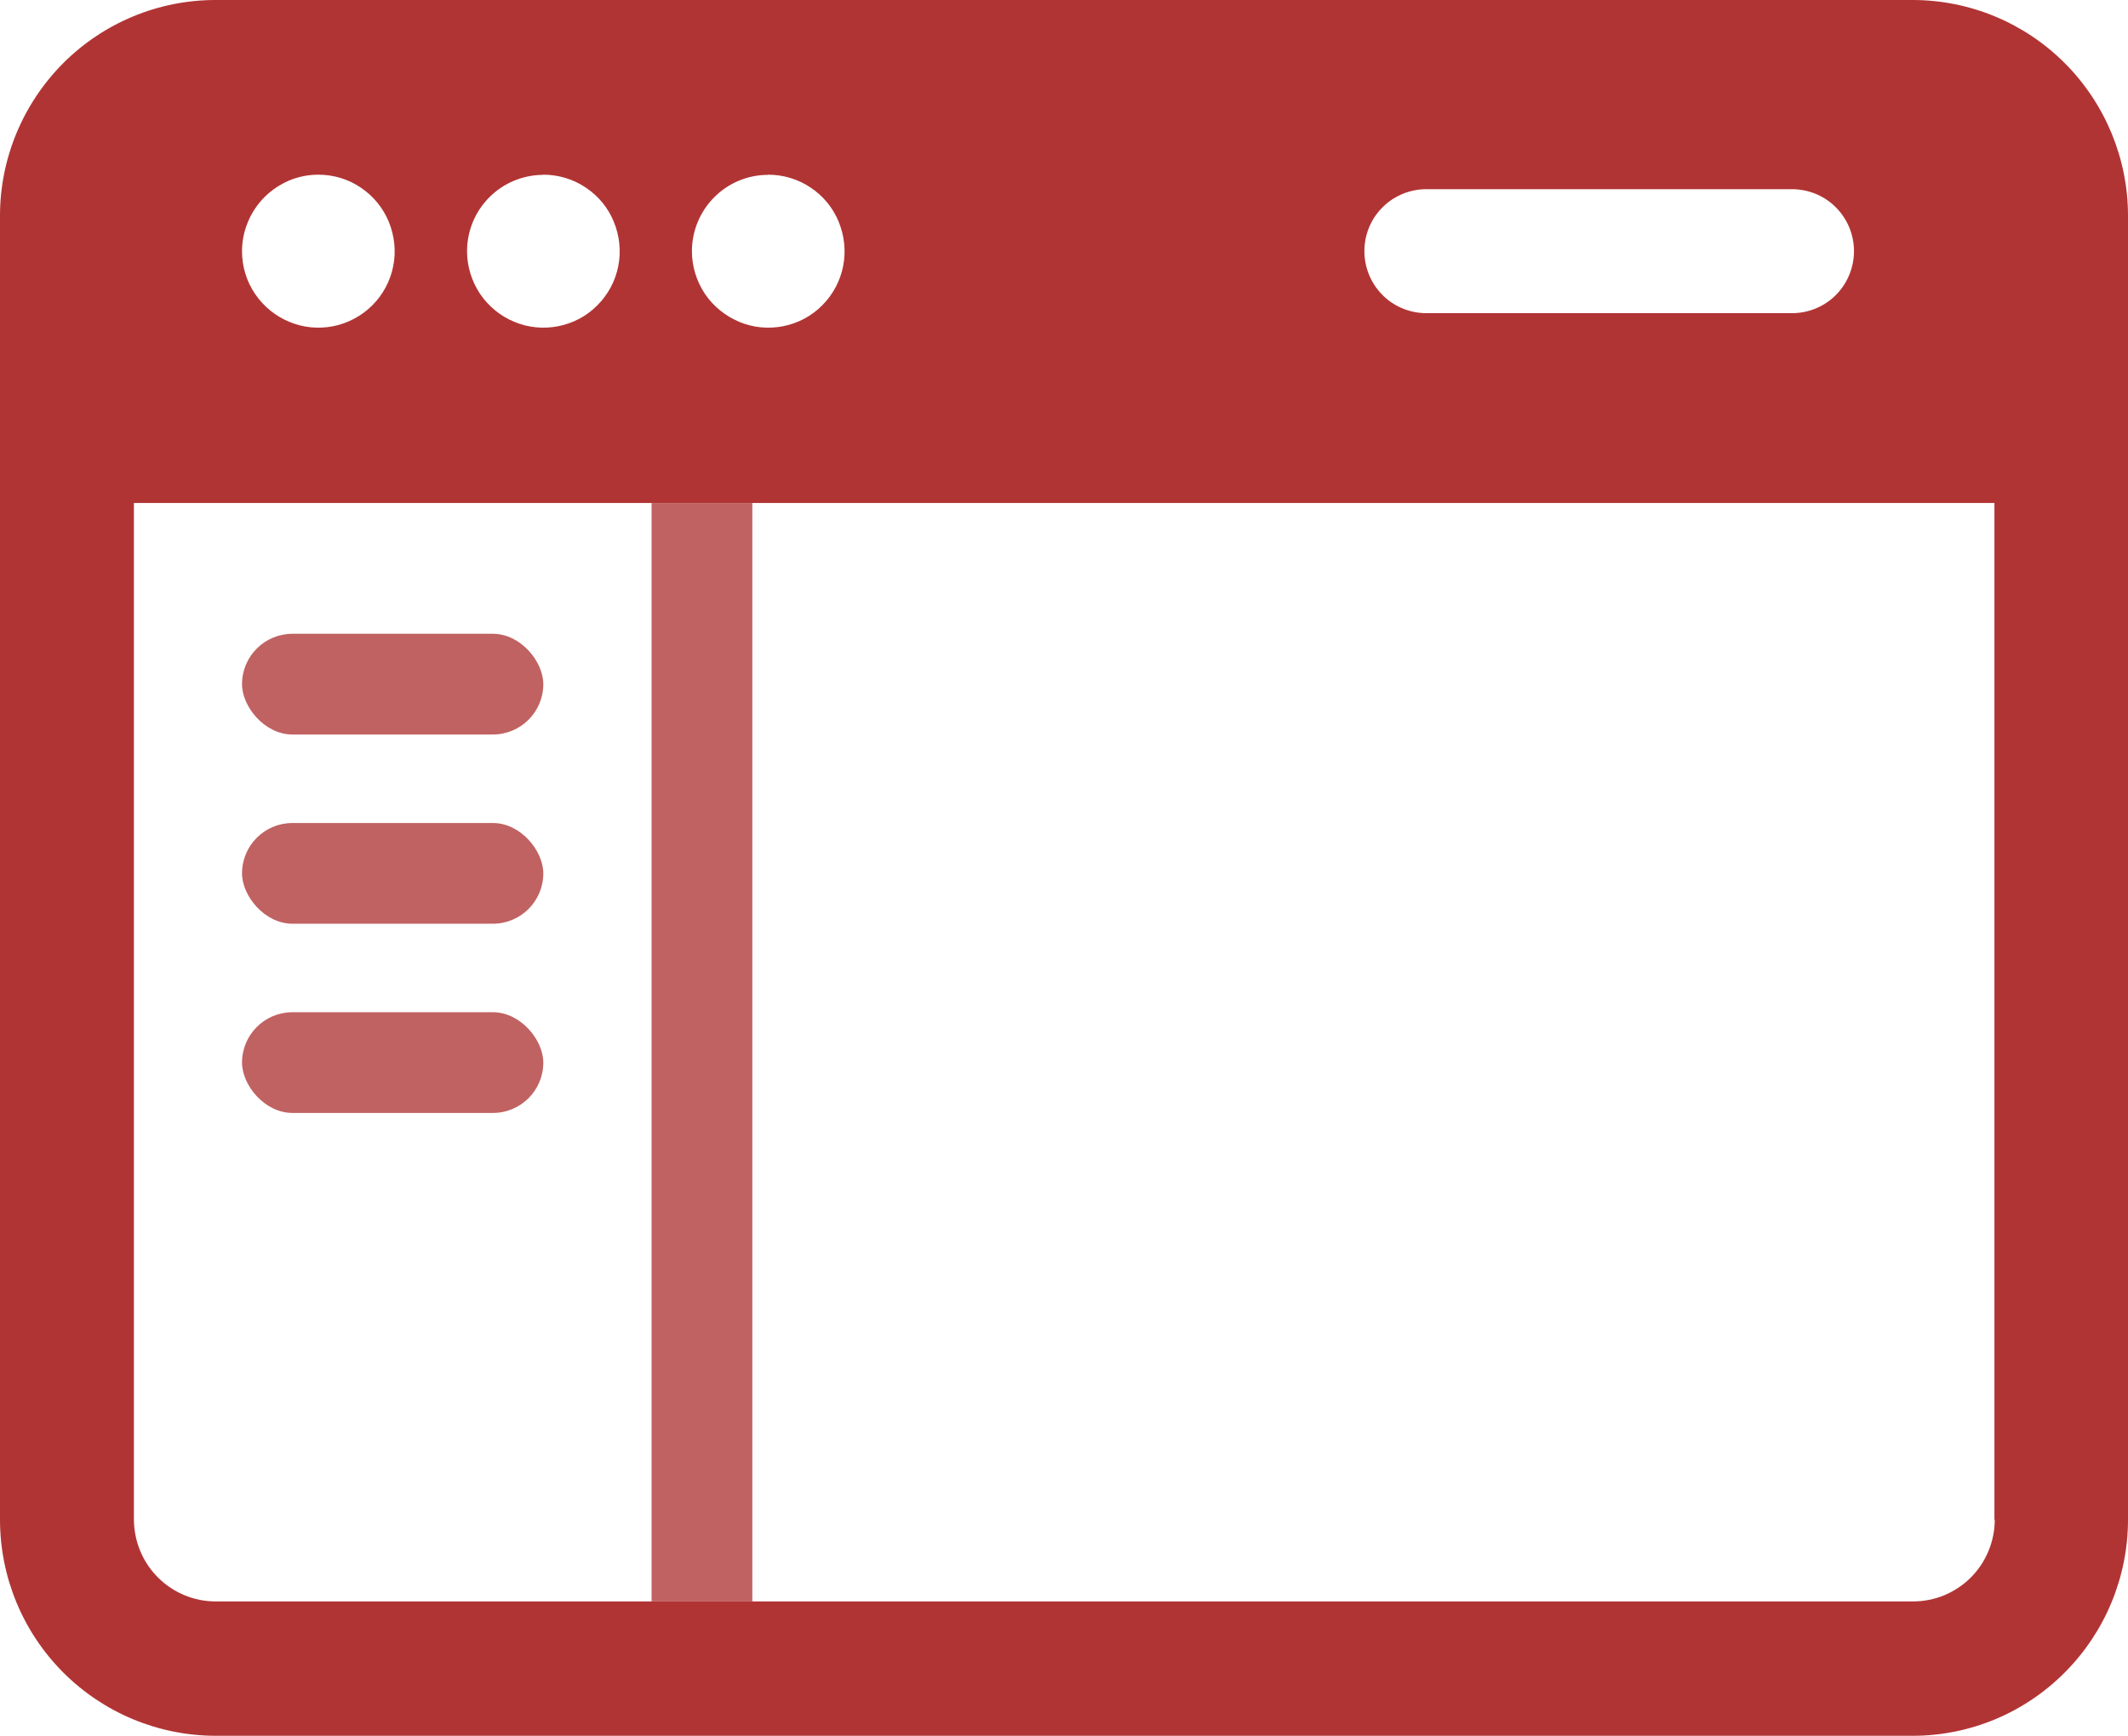
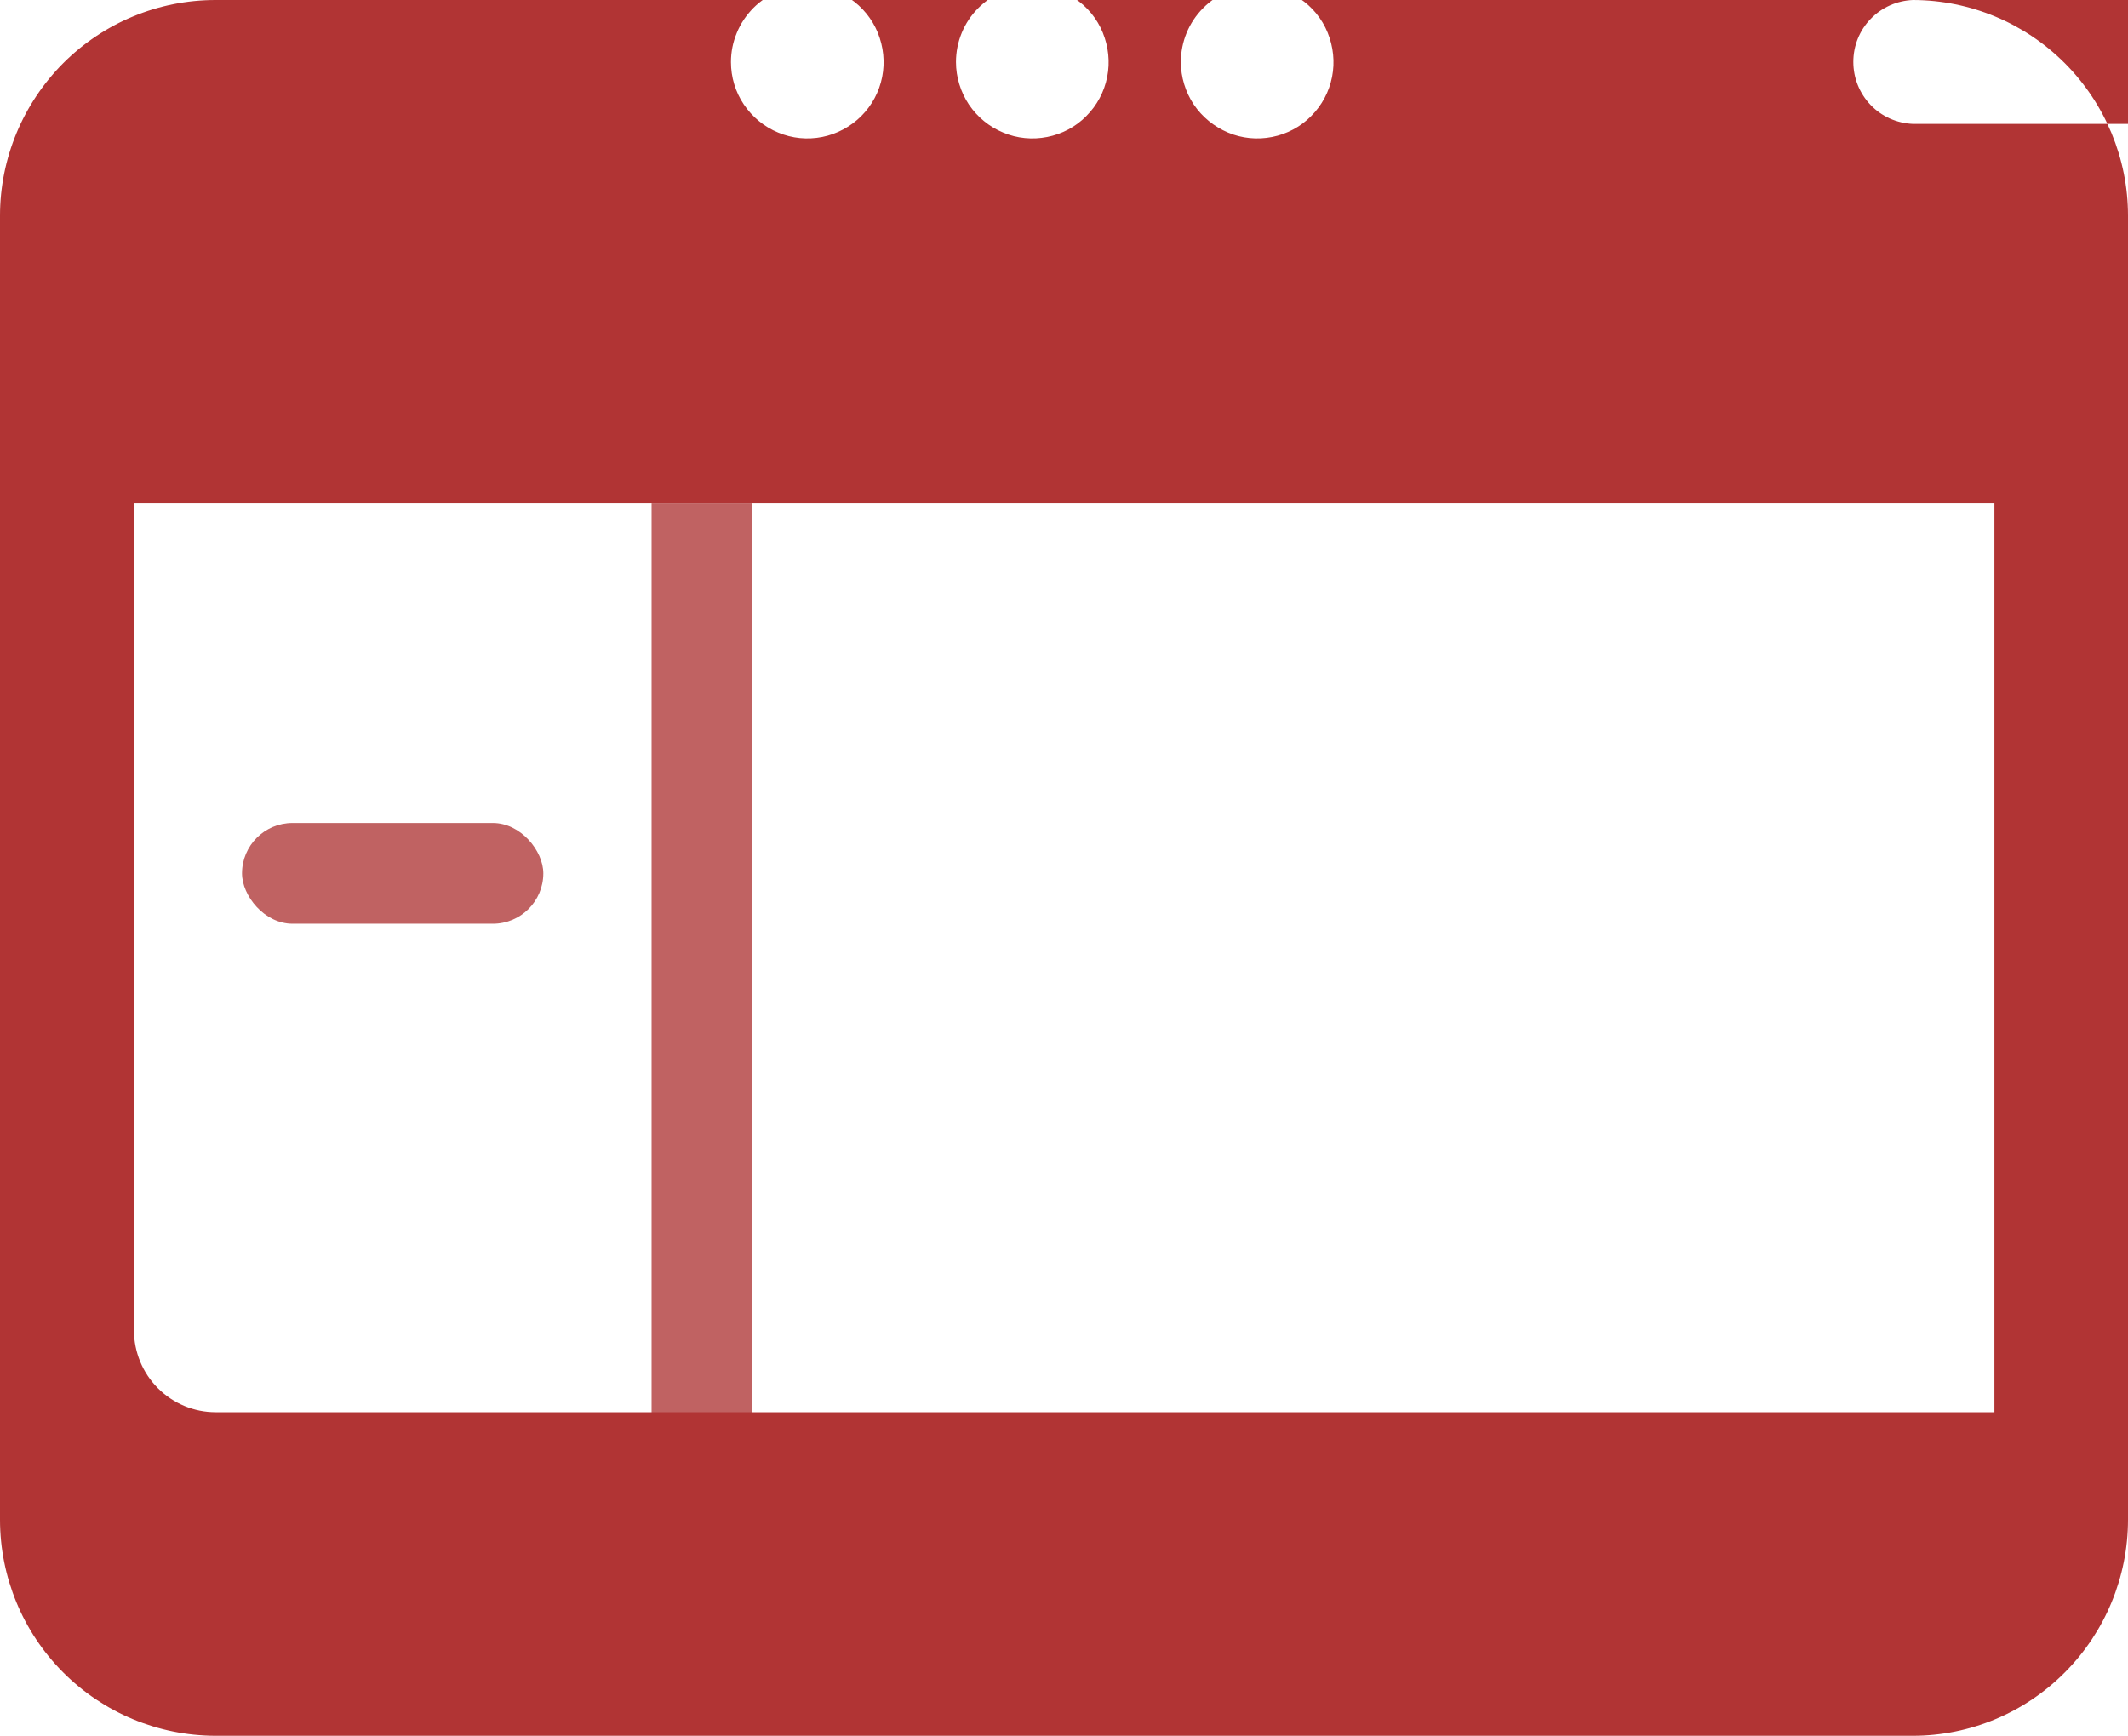
<svg xmlns="http://www.w3.org/2000/svg" id="Layer_1" data-name="Layer 1" viewBox="0 0 130.31 106.33">
  <defs>
    <style>
      .cls-1 {
        fill:rgb(192, 98, 98);
      }

      .cls-1, .cls-2 {
        stroke-width: 0px;
      }

      .cls-2 {
        fill: #B13434;
      }
    </style>
  </defs>
  <rect class="cls-1" x="9.33" y="61.36" width="67.28" height="6.17" transform="translate(107.43 21.48) rotate(90)" />
-   <path class="cls-2" d="m117.14,0H13.2c-3.5,0-6.85,1.39-9.33,3.87C1.4,6.35,0,9.71,0,13.21v79.87c0,3.51,1.39,6.87,3.86,9.35,2.47,2.48,5.82,3.88,9.32,3.89h103.95c3.5,0,6.85-1.4,9.32-3.89,2.47-2.48,3.86-5.85,3.86-9.35V13.21c0-3.5-1.4-6.86-3.86-9.33-2.47-2.48-5.81-3.87-9.3-3.88Zm-29.94,11.59h22.68c.98.04,1.91.45,2.59,1.16.68.71,1.06,1.65,1.06,2.63s-.38,1.93-1.06,2.64c-.68.71-1.61,1.12-2.59,1.16h-22.68c-.98-.04-1.91-.45-2.59-1.16-.68-.71-1.06-1.65-1.06-2.64s.38-1.93,1.06-2.63c.68-.71,1.61-1.12,2.59-1.16Zm-40.16-.89c.92,0,1.83.27,2.6.79.77.51,1.37,1.24,1.72,2.1.35.86.45,1.8.27,2.71-.18.91-.62,1.74-1.28,2.4-.65.66-1.48,1.1-2.39,1.28-.91.18-1.85.09-2.7-.27s-1.58-.95-2.1-1.72c-.51-.77-.79-1.68-.79-2.6,0-1.24.49-2.43,1.37-3.31.87-.88,2.06-1.37,3.3-1.37Zm-13.77,0c.92,0,1.83.27,2.6.79.77.51,1.37,1.24,1.72,2.1.35.86.45,1.8.27,2.71-.18.91-.62,1.74-1.28,2.4-.65.66-1.48,1.1-2.39,1.28-.91.18-1.85.09-2.7-.27-.85-.35-1.58-.95-2.1-1.72-.51-.77-.79-1.68-.79-2.6,0-1.24.49-2.43,1.36-3.3.87-.88,2.05-1.37,3.29-1.38h.02Zm-13.77,0c.92,0,1.83.27,2.59.79.77.51,1.37,1.25,1.72,2.1.35.86.45,1.8.27,2.71-.18.91-.62,1.74-1.28,2.4-.65.65-1.49,1.1-2.39,1.28-.91.18-1.84.09-2.7-.27-.85-.35-1.58-.95-2.1-1.72s-.79-1.68-.79-2.6c0-.61.12-1.22.36-1.79.23-.57.58-1.08,1.01-1.52.43-.43.95-.78,1.51-1.02.57-.24,1.17-.36,1.79-.36Zm102.65,82.38c0,1.33-.53,2.6-1.46,3.54-.94.94-2.21,1.47-3.53,1.47H13.2c-1.32,0-2.59-.53-3.53-1.47-.94-.94-1.46-2.21-1.47-3.54V30.81h113.93v62.27Z" />
-   <rect class="cls-1" x="14.82" y="38.82" width="18.45" height="6.17" rx="3.09" ry="3.09" />
+   <path class="cls-2" d="m117.14,0H13.2c-3.5,0-6.85,1.39-9.33,3.87C1.4,6.35,0,9.71,0,13.21v79.87c0,3.51,1.39,6.87,3.86,9.35,2.47,2.48,5.82,3.88,9.32,3.89h103.95c3.5,0,6.85-1.4,9.32-3.89,2.47-2.48,3.86-5.85,3.86-9.35V13.21c0-3.5-1.4-6.86-3.86-9.33-2.47-2.48-5.81-3.87-9.3-3.88Zh22.68c.98.04,1.91.45,2.59,1.16.68.71,1.06,1.65,1.06,2.63s-.38,1.93-1.06,2.64c-.68.71-1.61,1.12-2.59,1.16h-22.68c-.98-.04-1.91-.45-2.59-1.16-.68-.71-1.06-1.65-1.06-2.64s.38-1.93,1.06-2.63c.68-.71,1.61-1.12,2.59-1.16Zm-40.16-.89c.92,0,1.83.27,2.6.79.77.51,1.37,1.24,1.72,2.1.35.86.45,1.8.27,2.71-.18.91-.62,1.74-1.28,2.4-.65.66-1.48,1.1-2.39,1.28-.91.18-1.85.09-2.7-.27s-1.58-.95-2.1-1.72c-.51-.77-.79-1.68-.79-2.6,0-1.24.49-2.43,1.37-3.31.87-.88,2.06-1.37,3.3-1.37Zm-13.77,0c.92,0,1.83.27,2.6.79.77.51,1.37,1.24,1.72,2.1.35.86.45,1.8.27,2.71-.18.91-.62,1.74-1.28,2.4-.65.66-1.48,1.1-2.39,1.28-.91.18-1.85.09-2.7-.27-.85-.35-1.58-.95-2.1-1.72-.51-.77-.79-1.68-.79-2.6,0-1.24.49-2.43,1.36-3.3.87-.88,2.05-1.37,3.29-1.38h.02Zm-13.77,0c.92,0,1.83.27,2.59.79.77.51,1.37,1.25,1.72,2.1.35.86.45,1.8.27,2.71-.18.91-.62,1.74-1.28,2.4-.65.65-1.49,1.1-2.39,1.28-.91.18-1.84.09-2.7-.27-.85-.35-1.58-.95-2.1-1.72s-.79-1.68-.79-2.6c0-.61.12-1.22.36-1.79.23-.57.58-1.08,1.01-1.52.43-.43.95-.78,1.51-1.02.57-.24,1.17-.36,1.79-.36Zm102.65,82.38c0,1.33-.53,2.6-1.46,3.54-.94.94-2.21,1.47-3.53,1.47H13.2c-1.32,0-2.59-.53-3.53-1.47-.94-.94-1.46-2.21-1.47-3.54V30.81h113.93v62.27Z" />
  <rect class="cls-1" x="14.82" y="50.41" width="18.45" height="6.17" rx="3.09" ry="3.09" />
-   <rect class="cls-1" x="14.82" y="62" width="18.45" height="6.17" rx="3.09" ry="3.09" />
</svg>